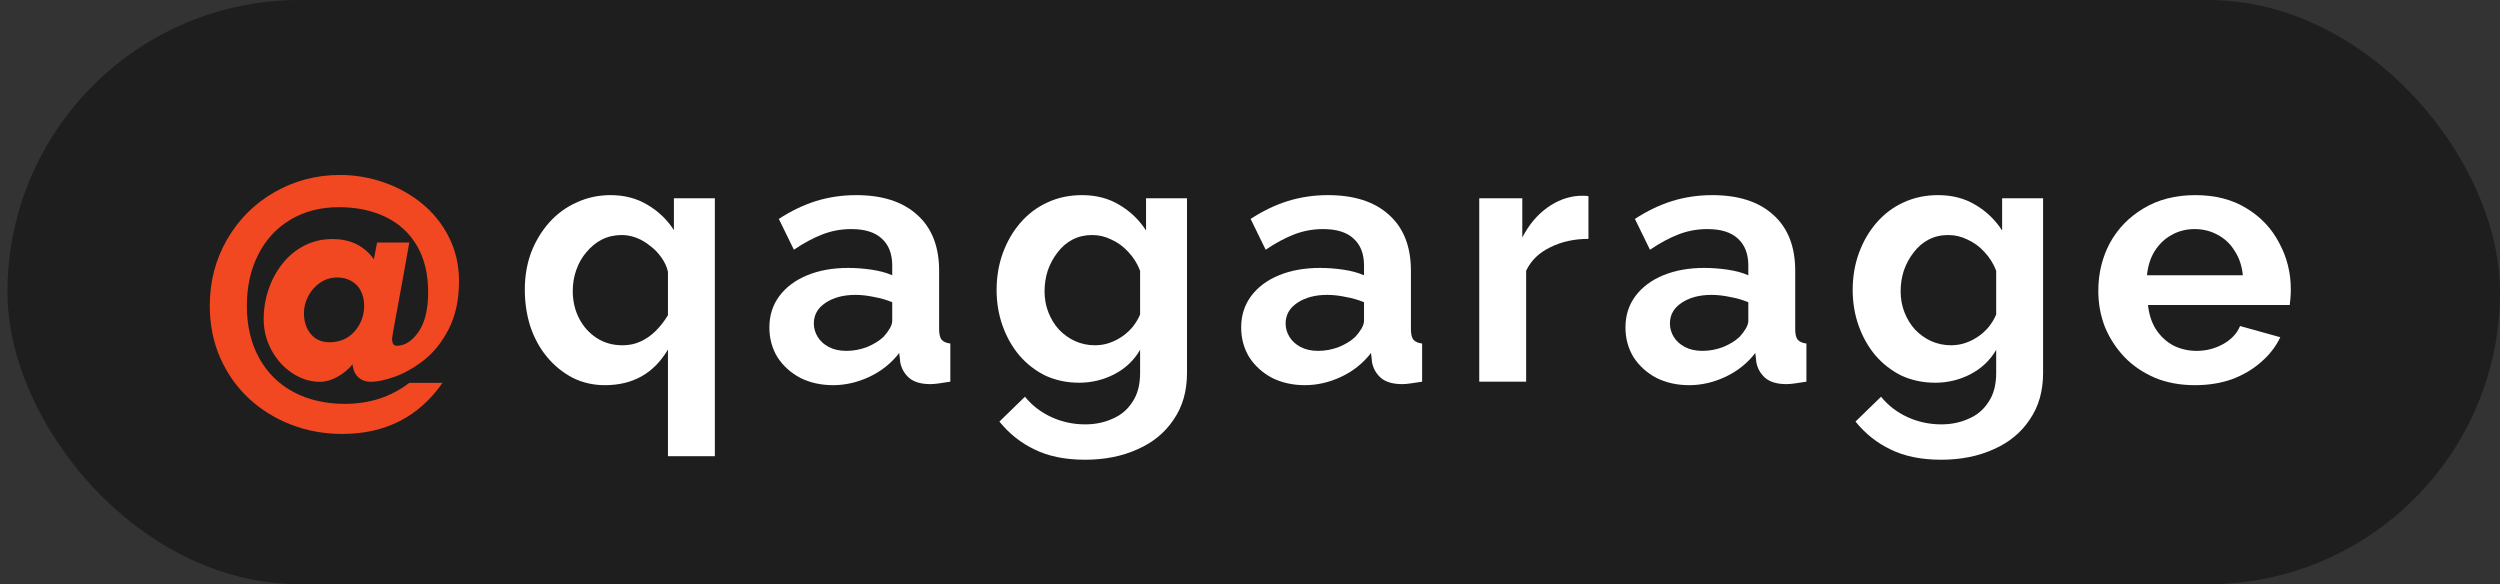
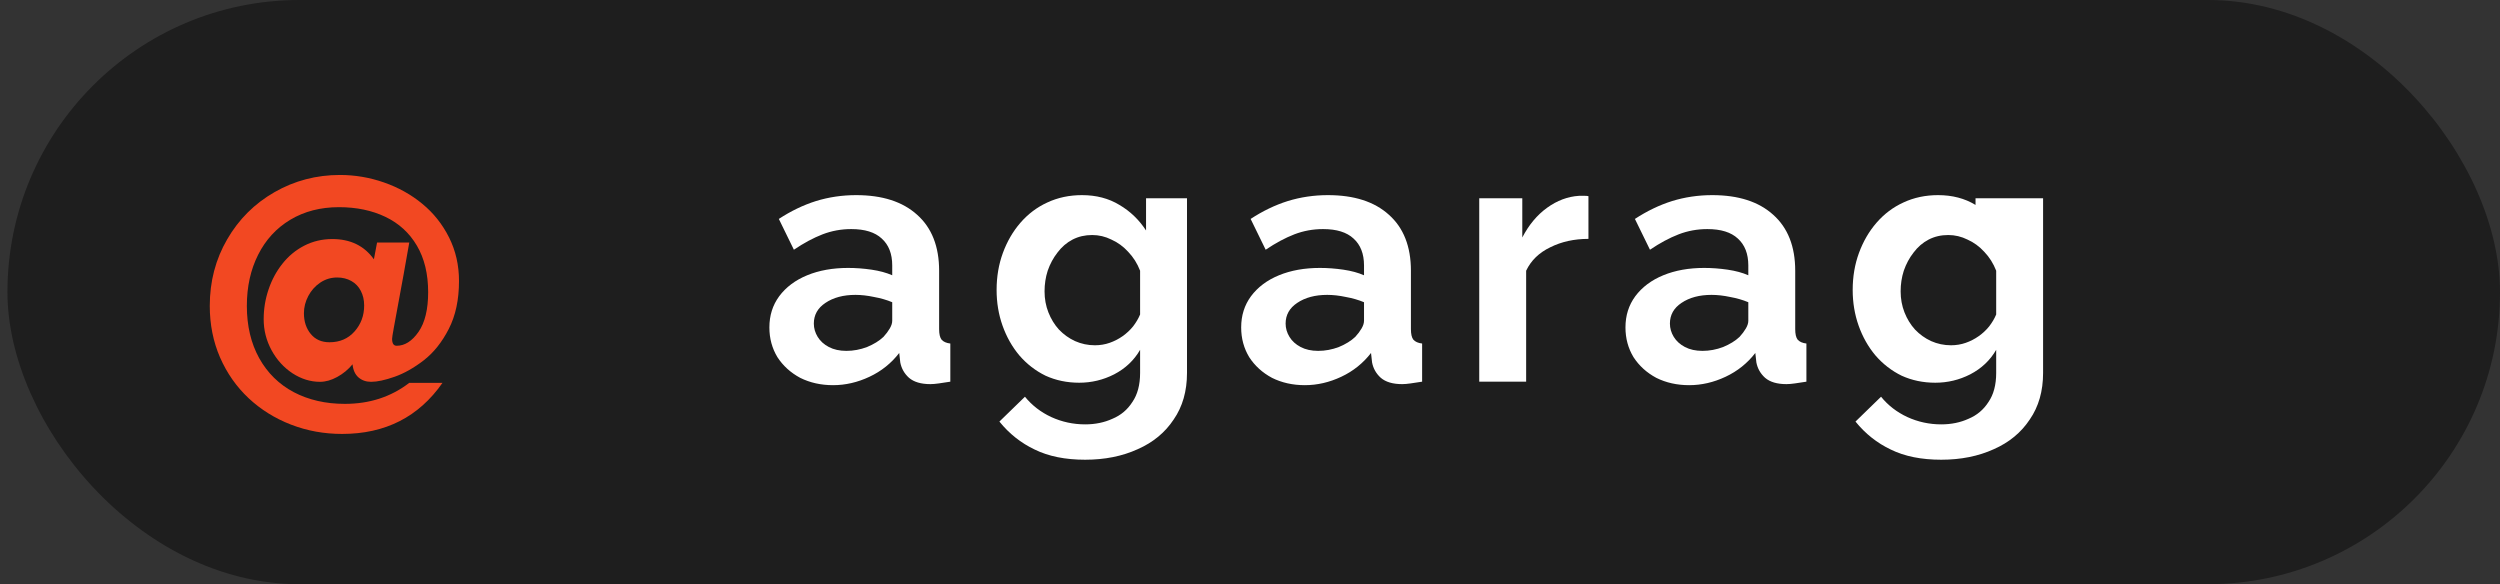
<svg xmlns="http://www.w3.org/2000/svg" width="291" height="68" viewBox="0 0 291 68" fill="none">
  <rect x="0" y="0" width="291" height="68" fill="#333333" stroke="none" />
  <rect x="0.867" width="290.133" height="68" rx="34" fill="#1E1E1E" />
-   <path d="M70.417 44.834C69.059 44.834 67.81 44.549 66.669 43.979C65.529 43.381 64.537 42.58 63.695 41.575C62.853 40.57 62.202 39.389 61.74 38.031C61.305 36.673 61.088 35.233 61.088 33.712C61.088 32.164 61.332 30.725 61.821 29.394C62.337 28.063 63.044 26.895 63.94 25.89C64.836 24.886 65.895 24.112 67.117 23.568C68.34 22.998 69.657 22.713 71.069 22.713C72.699 22.713 74.138 23.093 75.387 23.854C76.637 24.587 77.655 25.565 78.443 26.787V23.079H83.209V53.104H77.75V40.679C76.121 43.449 73.676 44.834 70.417 44.834ZM72.454 40.19C73.242 40.19 73.948 40.041 74.573 39.742C75.225 39.443 75.808 39.036 76.324 38.52C76.868 37.977 77.343 37.365 77.75 36.686V31.635C77.615 31.037 77.356 30.48 76.976 29.964C76.623 29.448 76.189 29 75.673 28.62C75.184 28.213 74.654 27.9 74.084 27.683C73.513 27.466 72.943 27.357 72.373 27.357C71.531 27.357 70.757 27.534 70.051 27.887C69.372 28.24 68.774 28.729 68.258 29.353C67.742 29.951 67.348 30.643 67.077 31.431C66.805 32.191 66.669 33.006 66.669 33.875C66.669 35.043 66.914 36.102 67.403 37.053C67.891 38.004 68.57 38.764 69.439 39.334C70.309 39.905 71.314 40.19 72.454 40.19Z" fill="white" />
  <path d="M89.556 38.112C89.556 36.727 89.936 35.519 90.697 34.486C91.484 33.427 92.571 32.612 93.956 32.042C95.341 31.472 96.93 31.187 98.722 31.187C99.619 31.187 100.528 31.255 101.452 31.39C102.375 31.526 103.176 31.743 103.855 32.042V30.901C103.855 29.544 103.448 28.498 102.633 27.765C101.846 27.031 100.664 26.665 99.089 26.665C97.921 26.665 96.808 26.868 95.748 27.276C94.689 27.683 93.576 28.281 92.408 29.068L90.656 25.483C92.068 24.56 93.508 23.867 94.974 23.405C96.468 22.944 98.03 22.713 99.659 22.713C102.701 22.713 105.064 23.473 106.748 24.994C108.459 26.515 109.314 28.688 109.314 31.512V38.316C109.314 38.886 109.41 39.294 109.6 39.538C109.817 39.783 110.156 39.932 110.618 39.986V44.427C110.129 44.508 109.681 44.576 109.274 44.63C108.893 44.685 108.568 44.712 108.296 44.712C107.21 44.712 106.381 44.468 105.811 43.979C105.268 43.49 104.928 42.892 104.792 42.186L104.67 41.086C103.747 42.281 102.593 43.205 101.207 43.856C99.822 44.508 98.41 44.834 96.971 44.834C95.558 44.834 94.282 44.549 93.141 43.979C92.028 43.381 91.145 42.58 90.493 41.575C89.868 40.543 89.556 39.389 89.556 38.112ZM102.837 39.212C103.136 38.886 103.38 38.56 103.57 38.234C103.76 37.909 103.855 37.61 103.855 37.338V35.179C103.204 34.907 102.497 34.704 101.737 34.568C100.977 34.405 100.257 34.324 99.578 34.324C98.165 34.324 96.998 34.636 96.074 35.261C95.178 35.858 94.73 36.659 94.73 37.664C94.73 38.207 94.879 38.723 95.178 39.212C95.477 39.701 95.911 40.095 96.482 40.394C97.052 40.692 97.731 40.842 98.519 40.842C99.333 40.842 100.135 40.692 100.922 40.394C101.71 40.068 102.348 39.674 102.837 39.212Z" fill="white" />
  <path d="M125.619 44.549C124.207 44.549 122.903 44.277 121.708 43.734C120.54 43.164 119.522 42.376 118.653 41.371C117.811 40.367 117.159 39.212 116.697 37.909C116.235 36.605 116.005 35.22 116.005 33.753C116.005 32.205 116.249 30.766 116.738 29.435C117.227 28.104 117.906 26.936 118.775 25.931C119.671 24.899 120.717 24.112 121.912 23.568C123.134 22.998 124.478 22.713 125.945 22.713C127.602 22.713 129.055 23.093 130.304 23.854C131.553 24.587 132.585 25.578 133.4 26.828V23.079H138.167V43.408C138.167 45.527 137.651 47.333 136.619 48.827C135.614 50.347 134.215 51.502 132.422 52.289C130.63 53.104 128.593 53.512 126.312 53.512C124.003 53.512 122.048 53.118 120.445 52.33C118.843 51.57 117.471 50.483 116.33 49.071L119.304 46.179C120.119 47.184 121.138 47.971 122.36 48.541C123.609 49.112 124.926 49.397 126.312 49.397C127.479 49.397 128.539 49.18 129.489 48.745C130.467 48.338 131.241 47.686 131.811 46.79C132.409 45.921 132.708 44.794 132.708 43.408V40.72C132.001 41.942 130.997 42.892 129.693 43.571C128.416 44.223 127.058 44.549 125.619 44.549ZM127.452 40.19C128.05 40.19 128.62 40.095 129.163 39.905C129.706 39.715 130.209 39.457 130.671 39.131C131.132 38.805 131.54 38.425 131.893 37.99C132.246 37.528 132.517 37.067 132.708 36.605V31.512C132.382 30.671 131.92 29.937 131.322 29.313C130.752 28.688 130.1 28.213 129.367 27.887C128.661 27.534 127.914 27.357 127.126 27.357C126.284 27.357 125.524 27.534 124.845 27.887C124.166 28.24 123.582 28.742 123.093 29.394C122.604 30.019 122.224 30.725 121.952 31.512C121.708 32.273 121.586 33.074 121.586 33.916C121.586 34.785 121.735 35.6 122.034 36.361C122.333 37.121 122.74 37.786 123.256 38.357C123.799 38.927 124.424 39.375 125.13 39.701C125.863 40.027 126.637 40.19 127.452 40.19Z" fill="white" />
  <path d="M144.473 38.112C144.473 36.727 144.853 35.519 145.613 34.486C146.401 33.427 147.487 32.612 148.872 32.042C150.257 31.472 151.846 31.187 153.639 31.187C154.535 31.187 155.445 31.255 156.368 31.39C157.292 31.526 158.093 31.743 158.772 32.042V30.901C158.772 29.544 158.365 28.498 157.55 27.765C156.762 27.031 155.581 26.665 154.005 26.665C152.838 26.665 151.724 26.868 150.665 27.276C149.606 27.683 148.492 28.281 147.324 29.068L145.573 25.483C146.985 24.56 148.424 23.867 149.891 23.405C151.385 22.944 152.946 22.713 154.576 22.713C157.618 22.713 159.981 23.473 161.664 24.994C163.375 26.515 164.231 28.688 164.231 31.512V38.316C164.231 38.886 164.326 39.294 164.516 39.538C164.733 39.783 165.073 39.932 165.535 39.986V44.427C165.046 44.508 164.598 44.576 164.19 44.63C163.81 44.685 163.484 44.712 163.213 44.712C162.126 44.712 161.298 44.468 160.727 43.979C160.184 43.49 159.845 42.892 159.709 42.186L159.587 41.086C158.663 42.281 157.509 43.205 156.124 43.856C154.739 44.508 153.327 44.834 151.887 44.834C150.475 44.834 149.198 44.549 148.058 43.979C146.944 43.381 146.061 42.58 145.41 41.575C144.785 40.543 144.473 39.389 144.473 38.112ZM157.753 39.212C158.052 38.886 158.297 38.56 158.487 38.234C158.677 37.909 158.772 37.61 158.772 37.338V35.179C158.12 34.907 157.414 34.704 156.654 34.568C155.893 34.405 155.173 34.324 154.494 34.324C153.082 34.324 151.914 34.636 150.991 35.261C150.095 35.858 149.646 36.659 149.646 37.664C149.646 38.207 149.796 38.723 150.095 39.212C150.393 39.701 150.828 40.095 151.398 40.394C151.969 40.692 152.648 40.842 153.435 40.842C154.25 40.842 155.051 40.692 155.839 40.394C156.626 40.068 157.265 39.674 157.753 39.212Z" fill="white" />
  <path d="M184.895 27.805C183.238 27.805 181.758 28.131 180.454 28.783C179.15 29.408 178.213 30.317 177.643 31.512V44.427H172.184V23.079H177.195V27.642C177.955 26.176 178.92 25.021 180.087 24.18C181.255 23.338 182.491 22.876 183.795 22.794C184.093 22.794 184.324 22.794 184.487 22.794C184.65 22.794 184.786 22.808 184.895 22.835V27.805Z" fill="white" />
  <path d="M189.204 38.112C189.204 36.727 189.585 35.519 190.345 34.486C191.133 33.427 192.219 32.612 193.604 32.042C194.989 31.472 196.578 31.187 198.371 31.187C199.267 31.187 200.177 31.255 201.1 31.39C202.024 31.526 202.825 31.743 203.504 32.042V30.901C203.504 29.544 203.096 28.498 202.282 27.765C201.494 27.031 200.313 26.665 198.737 26.665C197.569 26.665 196.456 26.868 195.397 27.276C194.337 27.683 193.224 28.281 192.056 29.068L190.304 25.483C191.717 24.56 193.156 23.867 194.623 23.405C196.116 22.944 197.678 22.713 199.308 22.713C202.349 22.713 204.712 23.473 206.396 24.994C208.107 26.515 208.963 28.688 208.963 31.512V38.316C208.963 38.886 209.058 39.294 209.248 39.538C209.465 39.783 209.805 39.932 210.266 39.986V44.427C209.778 44.508 209.329 44.576 208.922 44.63C208.542 44.685 208.216 44.712 207.944 44.712C206.858 44.712 206.03 44.468 205.459 43.979C204.916 43.49 204.577 42.892 204.441 42.186L204.319 41.086C203.395 42.281 202.241 43.205 200.856 43.856C199.471 44.508 198.058 44.834 196.619 44.834C195.207 44.834 193.93 44.549 192.789 43.979C191.676 43.381 190.793 42.58 190.141 41.575C189.517 40.543 189.204 39.389 189.204 38.112ZM202.485 39.212C202.784 38.886 203.028 38.56 203.219 38.234C203.409 37.909 203.504 37.61 203.504 37.338V35.179C202.852 34.907 202.146 34.704 201.385 34.568C200.625 34.405 199.905 34.324 199.226 34.324C197.814 34.324 196.646 34.636 195.723 35.261C194.826 35.858 194.378 36.659 194.378 37.664C194.378 38.207 194.528 38.723 194.826 39.212C195.125 39.701 195.56 40.095 196.13 40.394C196.7 40.692 197.379 40.842 198.167 40.842C198.982 40.842 199.783 40.692 200.571 40.394C201.358 40.068 201.996 39.674 202.485 39.212Z" fill="white" />
-   <path d="M225.267 44.549C223.855 44.549 222.551 44.277 221.356 43.734C220.189 43.164 219.17 42.376 218.301 41.371C217.459 40.367 216.807 39.212 216.345 37.909C215.884 36.605 215.653 35.22 215.653 33.753C215.653 32.205 215.897 30.766 216.386 29.435C216.875 28.104 217.554 26.936 218.423 25.931C219.319 24.899 220.365 24.112 221.56 23.568C222.782 22.998 224.127 22.713 225.593 22.713C227.25 22.713 228.703 23.093 229.952 23.854C231.202 24.587 232.234 25.578 233.048 26.828V23.079H237.815V43.408C237.815 45.527 237.299 47.333 236.267 48.827C235.262 50.347 233.863 51.502 232.071 52.289C230.278 53.104 228.241 53.512 225.96 53.512C223.651 53.512 221.696 53.118 220.093 52.33C218.491 51.57 217.12 50.483 215.979 49.071L218.953 46.179C219.768 47.184 220.786 47.971 222.008 48.541C223.258 49.112 224.575 49.397 225.96 49.397C227.128 49.397 228.187 49.18 229.138 48.745C230.115 48.338 230.889 47.686 231.46 46.79C232.057 45.921 232.356 44.794 232.356 43.408V40.72C231.65 41.942 230.645 42.892 229.341 43.571C228.065 44.223 226.707 44.549 225.267 44.549ZM227.101 40.19C227.698 40.19 228.268 40.095 228.812 39.905C229.355 39.715 229.857 39.457 230.319 39.131C230.781 38.805 231.188 38.425 231.541 37.99C231.894 37.528 232.166 37.067 232.356 36.605V31.512C232.03 30.671 231.568 29.937 230.971 29.313C230.4 28.688 229.749 28.213 229.015 27.887C228.309 27.534 227.562 27.357 226.775 27.357C225.933 27.357 225.172 27.534 224.493 27.887C223.814 28.24 223.23 28.742 222.741 29.394C222.253 30.019 221.872 30.725 221.601 31.512C221.356 32.273 221.234 33.074 221.234 33.916C221.234 34.785 221.384 35.6 221.682 36.361C221.981 37.121 222.388 37.786 222.904 38.357C223.448 38.927 224.072 39.375 224.778 39.701C225.512 40.027 226.286 40.19 227.101 40.19Z" fill="white" />
-   <path d="M255.487 44.834C253.776 44.834 252.228 44.549 250.843 43.979C249.458 43.381 248.276 42.58 247.299 41.575C246.321 40.543 245.56 39.375 245.017 38.072C244.501 36.741 244.243 35.342 244.243 33.875C244.243 31.838 244.691 29.978 245.587 28.294C246.511 26.61 247.815 25.266 249.498 24.261C251.209 23.229 253.219 22.713 255.528 22.713C257.864 22.713 259.86 23.229 261.516 24.261C263.173 25.266 264.436 26.61 265.305 28.294C266.201 29.951 266.65 31.743 266.65 33.672C266.65 33.998 266.636 34.337 266.609 34.69C266.582 35.016 266.555 35.288 266.527 35.505H250.028C250.137 36.591 250.449 37.542 250.965 38.357C251.508 39.172 252.187 39.796 253.002 40.231C253.844 40.638 254.74 40.842 255.691 40.842C256.777 40.842 257.796 40.584 258.746 40.068C259.724 39.525 260.389 38.818 260.742 37.949L265.427 39.253C264.911 40.339 264.165 41.303 263.187 42.145C262.236 42.987 261.109 43.653 259.805 44.142C258.502 44.603 257.062 44.834 255.487 44.834ZM249.906 32.042H261.068C260.96 30.956 260.647 30.019 260.131 29.231C259.642 28.416 258.991 27.792 258.176 27.357C257.361 26.895 256.451 26.665 255.446 26.665C254.469 26.665 253.572 26.895 252.758 27.357C251.97 27.792 251.318 28.416 250.802 29.231C250.313 30.019 250.014 30.956 249.906 32.042Z" fill="white" />
+   <path d="M225.267 44.549C223.855 44.549 222.551 44.277 221.356 43.734C220.189 43.164 219.17 42.376 218.301 41.371C217.459 40.367 216.807 39.212 216.345 37.909C215.884 36.605 215.653 35.22 215.653 33.753C215.653 32.205 215.897 30.766 216.386 29.435C216.875 28.104 217.554 26.936 218.423 25.931C219.319 24.899 220.365 24.112 221.56 23.568C222.782 22.998 224.127 22.713 225.593 22.713C227.25 22.713 228.703 23.093 229.952 23.854V23.079H237.815V43.408C237.815 45.527 237.299 47.333 236.267 48.827C235.262 50.347 233.863 51.502 232.071 52.289C230.278 53.104 228.241 53.512 225.96 53.512C223.651 53.512 221.696 53.118 220.093 52.33C218.491 51.57 217.12 50.483 215.979 49.071L218.953 46.179C219.768 47.184 220.786 47.971 222.008 48.541C223.258 49.112 224.575 49.397 225.96 49.397C227.128 49.397 228.187 49.18 229.138 48.745C230.115 48.338 230.889 47.686 231.46 46.79C232.057 45.921 232.356 44.794 232.356 43.408V40.72C231.65 41.942 230.645 42.892 229.341 43.571C228.065 44.223 226.707 44.549 225.267 44.549ZM227.101 40.19C227.698 40.19 228.268 40.095 228.812 39.905C229.355 39.715 229.857 39.457 230.319 39.131C230.781 38.805 231.188 38.425 231.541 37.99C231.894 37.528 232.166 37.067 232.356 36.605V31.512C232.03 30.671 231.568 29.937 230.971 29.313C230.4 28.688 229.749 28.213 229.015 27.887C228.309 27.534 227.562 27.357 226.775 27.357C225.933 27.357 225.172 27.534 224.493 27.887C223.814 28.24 223.23 28.742 222.741 29.394C222.253 30.019 221.872 30.725 221.601 31.512C221.356 32.273 221.234 33.074 221.234 33.916C221.234 34.785 221.384 35.6 221.682 36.361C221.981 37.121 222.388 37.786 222.904 38.357C223.448 38.927 224.072 39.375 224.778 39.701C225.512 40.027 226.286 40.19 227.101 40.19Z" fill="white" />
  <path d="M38.35 39.839C39.55 39.839 40.522 39.421 41.264 38.586C42.013 37.744 42.388 36.736 42.388 35.562C42.388 34.926 42.259 34.359 42 33.862C41.748 33.364 41.38 32.98 40.896 32.708C40.412 32.436 39.862 32.3 39.245 32.3C38.529 32.3 37.873 32.499 37.276 32.897C36.686 33.295 36.222 33.815 35.884 34.458C35.546 35.102 35.377 35.768 35.377 36.457C35.377 37.425 35.642 38.231 36.172 38.874C36.703 39.517 37.429 39.839 38.35 39.839ZM43.522 30.182L43.89 28.233H47.639C47.487 29.141 47.265 30.394 46.973 31.992C46.681 33.583 46.452 34.826 46.287 35.721C46.121 36.61 45.972 37.422 45.839 38.158C45.706 38.887 45.64 39.312 45.64 39.431C45.64 39.975 45.816 40.247 46.167 40.247C47.115 40.247 47.964 39.709 48.713 38.635C49.463 37.555 49.837 36.013 49.837 34.011C49.837 31.882 49.4 30.076 48.524 28.59C47.649 27.105 46.426 25.988 44.855 25.239C43.29 24.49 41.49 24.115 39.454 24.115C37.313 24.115 35.426 24.602 33.795 25.577C32.171 26.552 30.921 27.911 30.046 29.655C29.171 31.392 28.733 33.374 28.733 35.602C28.733 37.923 29.21 39.948 30.165 41.679C31.127 43.409 32.469 44.732 34.193 45.647C35.923 46.555 37.906 47.01 40.14 47.01C43.025 47.01 45.524 46.194 47.639 44.563H51.508C48.743 48.528 44.848 50.51 39.822 50.51C37.727 50.51 35.745 50.149 33.875 49.426C32.005 48.703 30.361 47.679 28.942 46.353C27.523 45.02 26.412 43.436 25.61 41.599C24.814 39.763 24.417 37.764 24.417 35.602C24.417 32.764 25.093 30.182 26.445 27.855C27.798 25.521 29.635 23.691 31.955 22.365C34.282 21.032 36.822 20.366 39.574 20.366C41.324 20.366 43.035 20.657 44.705 21.241C46.376 21.824 47.861 22.653 49.161 23.727C50.467 24.801 51.505 26.108 52.274 27.646C53.043 29.184 53.428 30.871 53.428 32.708C53.428 34.876 53.033 36.733 52.244 38.277C51.455 39.822 50.484 41.042 49.33 41.937C48.176 42.826 47.042 43.466 45.929 43.857C44.815 44.248 43.903 44.444 43.194 44.444C42.61 44.444 42.12 44.271 41.722 43.926C41.331 43.582 41.102 43.074 41.035 42.405C40.538 43.008 39.945 43.499 39.255 43.877C38.566 44.255 37.896 44.444 37.246 44.444C36.132 44.444 35.065 44.112 34.044 43.449C33.029 42.779 32.217 41.884 31.607 40.764C30.997 39.637 30.692 38.433 30.692 37.154C30.692 35.96 30.881 34.806 31.259 33.693C31.637 32.572 32.177 31.571 32.88 30.689C33.583 29.8 34.432 29.101 35.426 28.59C36.427 28.08 37.511 27.825 38.678 27.825C40.787 27.825 42.401 28.61 43.522 30.182Z" fill="#F24822" />
</svg>